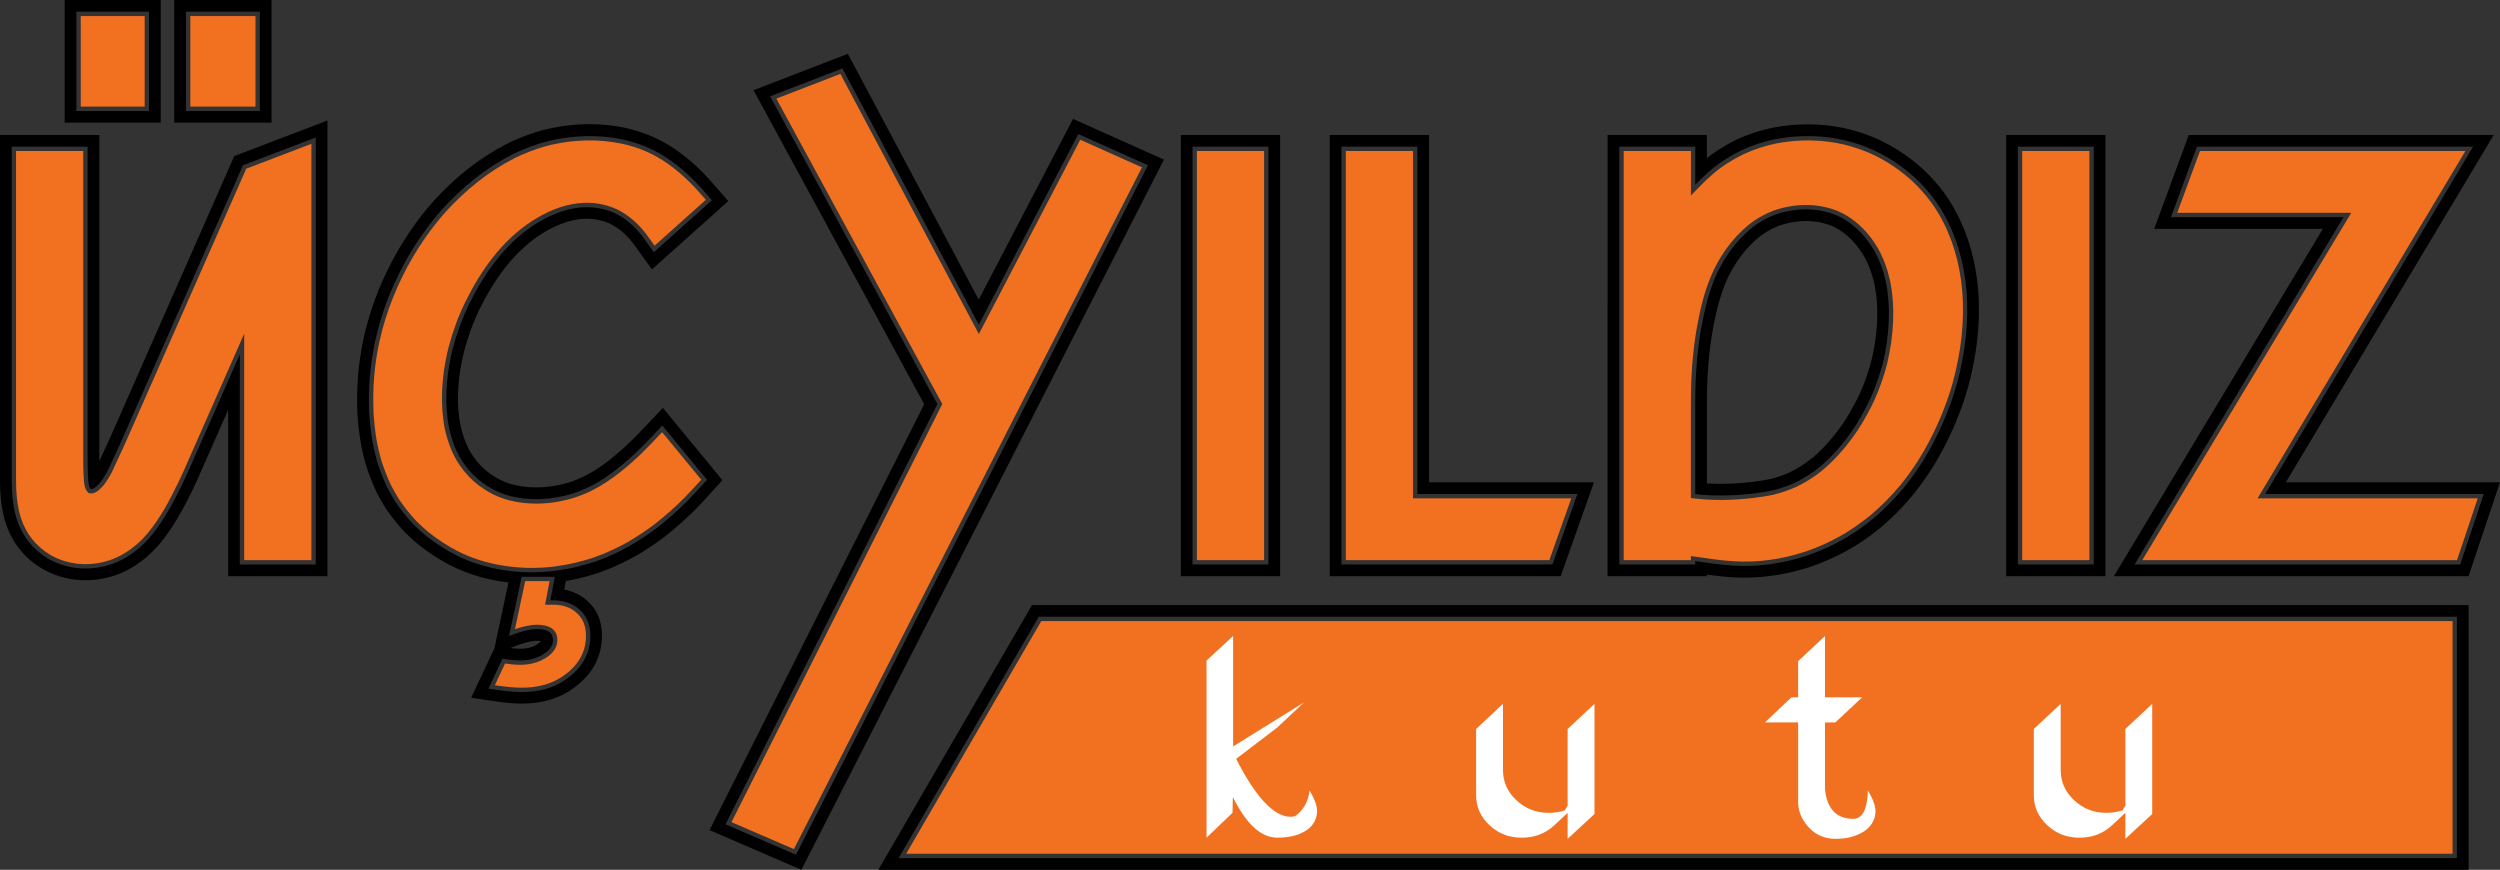
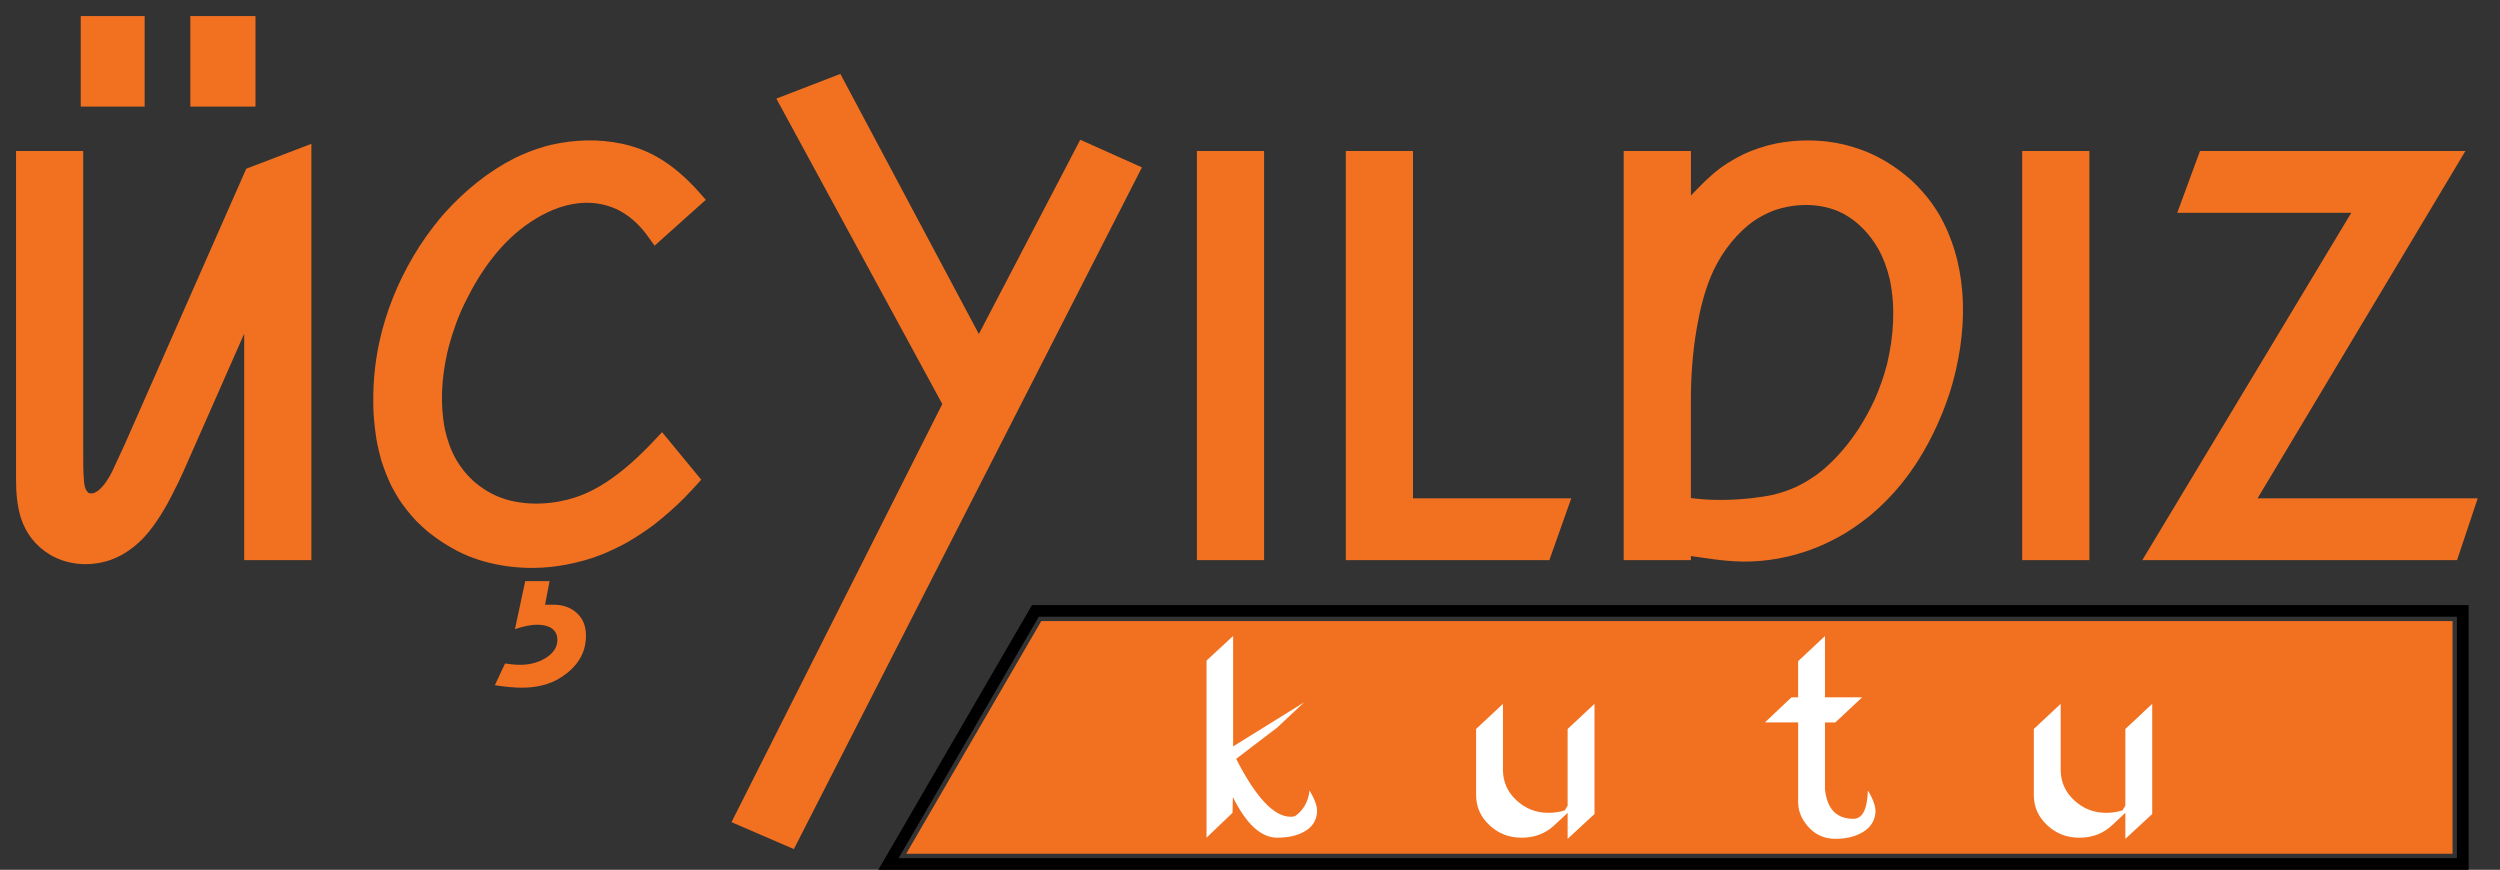
<svg xmlns="http://www.w3.org/2000/svg" id="a" width="1133.86" height="394.49" viewBox="0 0 1133.86 394.49">
  <rect x="0" y="0" width="1133.86" height="394.49" fill="#333333" stroke="none" />
  <defs>
    <style>.b{fill:#fff;}.b,.c,.d{fill-rule:evenodd;}.c{fill:#f27121;}</style>
  </defs>
  <path class="d" d="M468.08,274.41h651.54v120.08H398.36l69.72-120.08h0Zm3.05,5.3l-63.57,109.48h706.76v-109.48H471.13Z" />
  <polygon class="c" points="472.27 281.69 411 387.2 1112.34 387.2 1112.34 281.69 472.27 281.69" />
-   <path class="d" d="M527.89,72.39l-164.43,322.09-41.66-17.99,97.37-193.14L341.76,40.91l42.78-16.51,59.35,111.48,42.78-81.96,41.22,18.47h0Zm-255.44,210.43l-.27-1.05-.32-1.03-.38-1.01-.43-.98-.48-.96-.54-.93-.59-.9-.64-.87-.69-.82-.73-.79-.77-.75-.81-.71-.83-.66-.86-.62-.89-.57-.91-.52-.94-.48-.97-.43-.98-.38-1-.34-1.03-.29-1.05-.24-.43-.08,.75-3.91,1.09-.19,1.17-.22,1.16-.24,1.16-.25,1.17-.26,1.16-.28,1.15-.29,1.15-.31,1.15-.32,1.14-.33,1.14-.34,1.14-.36,1.23-.4,4.68-1.75,1.54-.66,1.44-.64,1.43-.65,1.42-.67,1.41-.69,1.4-.71,1.39-.73,1.45-.78,.92-.53,.84-.5,.84-.51,.83-.51,.83-.52,.82-.52,.82-.52,.82-.53,.81-.54,.8-.54,.8-.55,.8-.56,.8-.56,.79-.56,.79-.58,.84-.62,1-.79,.95-.75,.93-.76,.93-.77,.92-.77,.92-.78,.9-.78,.9-.79,.9-.8,.88-.8,.88-.81,.88-.82,.87-.82,.86-.82,.86-.84,.9-.88,1.21-1.26,1.16-1.22,1.14-1.22,1.14-1.23,1.12-1.23,1.12-1.22,1.11-1.22,4.19-4.61-27-32.79-9.71,10.26-1.15,1.19-1.16,1.18-1.17,1.17-1.18,1.16-1.19,1.14-1.2,1.13-1.21,1.11-1.22,1.09-1.23,1.07-1.24,1.05-1.26,1.03-1.27,1.01-1.29,.99-1.3,.97-1.32,.94-1.31,.9-.73,.47-.77,.48-.77,.47-.76,.45-.76,.43-.77,.43-.77,.41-.77,.39-.78,.38-.79,.37-.8,.35-.8,.34-.81,.33-.82,.32-.83,.3-.78,.27-1.62,.49-1.67,.45-1.69,.39-1.7,.34-1.71,.28-1.72,.22-1.73,.16-1.72,.1-1.72,.04-1.72-.02-1.71-.08-1.69-.15-1.68-.22-1.66-.28-1.64-.35-1.6-.41-.29-.09-.39-.13-.39-.13-.38-.13-.38-.14-.38-.14-.37-.14-.28-.11-1.28-.57-1.25-.62-1.2-.65-1.16-.7-1.13-.75-1.11-.8-1.1-.86-1.04-.87-.91-.86-.9-.92-.85-.94-.81-.97-.78-1.01-.75-1.05-.72-1.08-.66-1.07-.34-.62-.37-.7-.35-.7-.33-.71-.31-.7-.3-.71-.29-.72-.27-.72-.26-.73-.25-.73-.24-.74-.22-.75-.22-.76-.2-.77-.19-.79-.17-.73-.18-.92-.17-.97-.15-.97-.14-.98-.12-.98-.11-.98-.09-.98-.08-.98-.07-.99-.05-.99-.03-.99-.02-.99v-.99s0-.99,0-.99l.02-.99,.04-1,.05-1,.06-1,.07-1,.09-1,.1-1,.11-1,.12-1,.14-1,.14-1.01,.16-1,.16-.99,.18-1,.19-1,.2-.99,.2-1,.21-.96,.6-2.46,.32-1.19,.35-1.22,.36-1.21,.37-1.21,.39-1.21,.4-1.2,.41-1.2,.43-1.19,.44-1.19,.46-1.18,.47-1.17,.48-1.16,.5-1.17,.52-1.15,.53-1.15,.54-1.14,.61-1.22,.63-1.23,.64-1.23,.66-1.22,.67-1.22,.68-1.2,.7-1.19,.72-1.19,.73-1.18,.74-1.16,.76-1.15,.78-1.15,.79-1.13,.8-1.11,.82-1.1,.84-1.09,.85-1.07,.87-1.05,.88-1.04,.9-1.02,.92-1,.94-.98,.95-.96,.98-.95,.99-.93,1-.9,1.03-.88,1.05-.86,1.06-.84,1.08-.81,1.1-.79,1.11-.75,1.06-.67,1.1-.67,1.11-.64,1.12-.62,1.13-.58,1.14-.56,1.14-.52,1.16-.49,1.16-.45,1.17-.42,1.17-.38,1.18-.33,1.19-.29,1.19-.25,1.2-.21,1.18-.16,.86-.07,.89-.05,.89-.02h.89s.87,.04,.87,.04l.86,.06,.85,.09,.85,.12,.84,.14,.83,.17,.82,.2,.82,.23,.82,.26,.82,.29,.81,.32,.74,.32,.71,.36,.76,.42,.73,.44,.71,.46,.69,.47,.67,.49,.66,.52,.65,.54,.63,.55,.62,.58,.62,.6,.6,.62,.6,.65,.59,.67,.59,.7,.53,.65,8.67,12.01,34.61-30.99-7.77-8.89-1.15-1.27-1.16-1.24-1.18-1.22-1.2-1.21-1.22-1.19-1.24-1.17-1.27-1.15-1.3-1.12-1.32-1.1-1.35-1.07-1.38-1.05-1.41-1.02-1.44-1-1.47-.96-1.5-.94-1.56-.91-1.11-.6-1.08-.56-1.09-.54-1.09-.51-1.1-.49-1.11-.47-1.11-.45-1.11-.42-1.13-.41-1.14-.38-1.14-.37-1.15-.35-1.16-.33-1.17-.31-1.18-.29-1.23-.28-2.2-.42-2.19-.35-2.19-.29-2.19-.22-2.19-.17-2.19-.1-2.19-.05h-2.19s-2.19,.09-2.19,.09l-2.18,.13-2.18,.19-2.17,.24-2.17,.29-2.16,.35-2.16,.41-2.19,.47-3.06,.78-1.02,.3-.96,.29-.96,.3-.94,.31-.94,.32-.93,.33-.93,.34-.92,.35-.92,.36-.92,.37-.92,.38-.9,.39-.9,.4-.9,.41-.9,.42-.96,.46-2.47,1.29-2.41,1.34-2.36,1.4-2.32,1.46-2.28,1.51-2.24,1.56-2.2,1.61-2.15,1.66-2.11,1.7-2.06,1.75-2.03,1.8-1.98,1.84-1.94,1.87-1.9,1.91-1.86,1.95-1.84,2.01-2.36,2.74-.91,1.11-.87,1.09-.85,1.09-.84,1.09-.83,1.1-.82,1.11-.81,1.12-.79,1.12-.78,1.13-.77,1.13-.77,1.15-.75,1.15-.74,1.16-.73,1.16-.72,1.17-.73,1.21-.71,1.23-.68,1.21-.67,1.2-.65,1.21-.65,1.21-.63,1.22-.62,1.23-.61,1.22-.6,1.23-.59,1.24-.58,1.24-.57,1.25-.56,1.26-.54,1.26-.54,1.26-.54,1.31-.51,1.31-.48,1.28-.47,1.28-.45,1.28-.45,1.28-.43,1.29-.42,1.29-.4,1.29-.39,1.3-.38,1.3-.37,1.3-.36,1.31-.35,1.31-.33,1.32-.32,1.33-.32,1.37-.23,1.1-.21,1.06-.21,1.07-.2,1.06-.19,1.06-.18,1.06-.17,1.07-.16,1.06-.16,1.06-.15,1.07-.14,1.07-.13,1.07-.13,1.07-.12,1.08-.11,1.08-.1,1.12-.08,1.11-.07,1.07-.06,1.07-.05,1.07-.04,1.06-.04,1.06-.03,1.07-.02,1.06v1.06s-.02,1.06-.02,1.06v2.13s.02,1.06,.02,1.06l.03,1.07,.03,1.07,.04,1.13,.06,.99,.07,.92,.07,.92,.08,.92,.09,.92,.09,.92,.1,.92,.11,.92,.11,.9,.12,.91,.12,.92,.13,.92,.14,.92,.15,.92,.15,.92,.17,1,.23,1.11,.23,1.03,.24,1.02,.24,1.02,.25,1.02,.26,1.02,.27,1.02,.3,1.1,.29,.91,.27,.82,.27,.81,.28,.8,.28,.8,.29,.8,.3,.79,.31,.79,.31,.79,.32,.79,.33,.79,.33,.78,.35,.79,.35,.79,.36,.79,.41,.87,.51,.97,.48,.88,.48,.87,.49,.86,.5,.86,.51,.86,.52,.86,.59,.95,1.01,1.46,.98,1.35,1,1.33,1.02,1.31,1.05,1.29,1.08,1.27,1.11,1.26,1.2,1.32,.79,.79,.72,.69,.73,.69,.74,.68,.74,.67,.75,.67,.75,.66,.84,.73,.94,.73,.87,.67,.88,.66,.88,.65,.89,.63,.9,.63,.9,.62,.92,.61,.92,.59,.93,.59,.94,.57,.95,.56,.96,.56,.98,.54,.98,.53,1.03,.54,1.3,.63,1.28,.6,1.29,.57,1.3,.54,1.3,.52,1.31,.49,1.32,.46,1.33,.45,1.33,.42,1.34,.4,1.35,.37,1.35,.35,1.36,.33,1.37,.3,1.38,.28,1.4,.27,1.71,.28,1.7,.25,1.51,.19-6.37,29.83-10.54,22.44,8.22,1.26,1.2,.18,1.16,.16,1.13,.16,1.1,.14,1.06,.13,1.03,.12,1.01,.11,.97,.1,.94,.08,.9,.07,.88,.06,.85,.05,.82,.03,.8,.02h.79s1.52-.02,1.52-.02l1.51-.07,1.49-.11,1.48-.15,1.46-.2,1.43-.24,1.41-.29,1.4-.34,1.37-.39,1.35-.44,1.32-.49,1.3-.54,1.28-.59,1.24-.63,1.22-.69,1.2-.75,1.67-1.15,1.59-1.21,1.49-1.26,1.4-1.33,1.3-1.39,1.2-1.44,1.1-1.51,.99-1.56,.88-1.62,.76-1.66,.64-1.71,.53-1.75,.41-1.79,.29-1.82,.17-1.85,.06-1.85-.03-1.16-.07-1.11-.12-1.09-.17-1.08-.22-1.07h0Zm-41,11.08l2.27-.88,.89-.33,.85-.3,.84-.28,.79-.26,.76-.23,.73-.2,.7-.18,.67-.16,.63-.13,.6-.11,.57-.08,.52-.07,.48-.04,.45-.03h.34s1.21,.05,1.21,.05l.56,.09-.03,.04-.21,.27-.35,.35-.51,.41-.68,.46-.78,.44-.83,.39-.87,.33-.92,.27-.97,.22-1.03,.16-1.09,.1-1.19,.03h-.62s-.73-.04-.73-.04l-.8-.06-.86-.08-.94-.1-.48-.06h0Zm902.4-75.17l-14.24,42.59h-160.87l94.78-157.52h-76.49l15.67-42.58h138.31l-94.27,157.52h97.11Zm-178.94,42.59h-45.03V61.22h45.03v200.1h0Zm-115.95-202.59l1.01,.26,1.01,.27,1.01,.29,1,.3,1,.31,1,.33,1.03,.35,.87,.33,.83,.32,.82,.33,.82,.33,.82,.34,.82,.35,.81,.36,.86,.39,1.35,.66,1.32,.67,1.3,.7,1.28,.72,1.26,.74,1.25,.76,1.23,.78,1.21,.8,1.2,.82,1.18,.84,1.17,.87,1.15,.88,1.13,.91,1.12,.92,1.11,.95,1.15,1.01,1.38,1.33,1.31,1.31,1.27,1.34,1.24,1.36,1.2,1.39,1.17,1.41,1.14,1.45,1.14,1.51,.51,.73,.46,.67,.45,.67,.45,.68,.44,.68,.44,.68,.43,.69,.46,.75,.65,1.15,.61,1.12,.6,1.12,.58,1.13,.55,1.13,.54,1.14,.52,1.14,.5,1.15,.48,1.15,.46,1.16,.45,1.16,.43,1.17,.41,1.17,.4,1.18,.37,1.18,.37,1.19,.35,1.19,.33,1.19,.31,1.19,.3,1.2,.28,1.2,.26,1.2,.25,1.21,.24,1.22,.22,1.21,.2,1.22,.19,1.22,.18,1.22,.16,1.23,.15,1.23,.13,1.23,.12,1.27,.1,1.42,.08,1.39,.07,1.39,.06,1.39,.03,1.39,.02,1.39v1.39s0,1.39,0,1.39l-.03,1.39-.05,1.39-.06,1.38-.08,1.39-.1,1.38-.1,1.38-.12,1.37-.14,1.38-.15,1.37-.17,1.37-.18,1.37-.2,1.37-.21,1.36-.22,1.36-.24,1.35-.25,1.36-.26,1.36-.28,1.35-.29,1.35-.3,1.35-.31,1.34-.33,1.34-.34,1.34-.36,1.37-.45,1.54-.22,.75-.22,.75-.23,.75-.23,.75-.23,.74-.25,.8-.7,2.04-.71,1.99-.74,1.98-.77,1.97-.79,1.96-.82,1.94-.85,1.93-.88,1.92-.9,1.91-.93,1.9-.96,1.89-.99,1.88-1.02,1.86-1.05,1.85-1.08,1.84-1.12,1.86-.55,.86-.52,.81-.53,.79-.53,.8-.54,.79-.54,.79-.55,.78-.56,.79-.56,.79-.56,.77-.57,.77-.58,.77-.59,.77-.59,.76-.6,.76-.63,.8-.86,1.02-.83,.97-.84,.96-.85,.96-.86,.94-.87,.93-.88,.92-.89,.92-.9,.91-.91,.89-.92,.88-.93,.88-.95,.87-.96,.86-.97,.85-1.02,.88-1.47,1.18-1.44,1.13-1.46,1.1-1.47,1.08-1.49,1.05-1.51,1.03-1.53,1.01-1.6,1.02-1.28,.75-1.23,.71-1.24,.69-1.25,.67-1.26,.65-1.26,.64-1.27,.62-1.28,.6-1.29,.59-1.3,.57-1.31,.55-1.32,.54-1.33,.52-1.34,.5-1.35,.48-1.41,.49-2.1,.64-2.08,.6-2.09,.55-2.1,.5-2.12,.46-2.12,.41-2.13,.36-2.14,.32-2.15,.27-2.16,.22-2.17,.17-2.17,.12-2.18,.07h-2.19s-2.19-.03-2.19-.03l-2.18-.09-1.2-.08-1.16-.09-1.15-.1-1.15-.1-1.14-.12-1.14-.12-1.14-.13-1.13-.14-1.13-.14-1.13-.15-.59-.08v.73h-45.03V61.22h45.03v10.49l.59-.46,.94-.71,.95-.69,.97-.68,.97-.65,.98-.64,.99-.63,1-.61,1.01-.6,1.02-.58,1.02-.56,1.03-.55,1.05-.54,1.1-.54,1.02-.46,.98-.43,.99-.41,.98-.39,.99-.38,.99-.36,1-.35,1-.33,1-.33,1.01-.31,1.02-.3,1.02-.28,1.03-.27,1.03-.25,1.05-.24,1.11-.24,1.63-.3,1.59-.26,1.6-.23,1.6-.2,1.59-.17,1.6-.13,1.6-.1,1.6-.08,1.6-.05h1.6s1.6,0,1.6,0l1.6,.05,1.6,.08,1.61,.11,1.61,.14,1.64,.17,1.09,.15,1.04,.16,1.03,.16,1.03,.18,1.03,.19,1.03,.21,1.02,.22,1.02,.24,1.01,.24h0Zm-25.26,154.47l1.03-.57,1.01-.59,1-.61,1-.63,.99-.67,.92-.64,2.63-2.05,1.01-.88,1.05-.96,1.03-.98,1.01-.99,.98-1,.96-1.03,.94-1.04,.92-1.05,.9-1.07,.89-1.09,.87-1.11,.85-1.13,.84-1.15,.83-1.17,.82-1.19,.78-1.17,.43-.68,.45-.74,.45-.74,.44-.73,.43-.73,.43-.74,.42-.74,.41-.73,.4-.75,.4-.75,.4-.75,.39-.75,.38-.76,.38-.77,.37-.77,.34-.72,.4-.91,.41-.96,.4-.96,.39-.95,.37-.95,.37-.96,.35-.96,.34-.96,.33-.96,.32-.97,.31-.98,.3-.98,.29-.98,.28-.99,.27-1,.25-.95,.24-1.02,.24-1.08,.23-1.09,.21-1.08,.2-1.09,.19-1.09,.18-1.09,.17-1.09,.15-1.09,.14-1.09,.12-1.1,.11-1.09,.1-1.09,.09-1.1,.07-1.09,.05-1.09,.04-1.09,.03-1.09v-1.09s0-1.09,0-1.09l-.02-1.09-.04-1.09-.05-1.08-.07-1.08-.08-1.07-.1-1.08-.12-1.07-.14-1.06-.16-1.06-.17-1.06-.19-1.06-.2-1-.18-.78-.2-.82-.22-.81-.23-.81-.24-.79-.25-.79-.26-.78-.28-.77-.29-.76-.31-.76-.32-.76-.33-.75-.35-.75-.37-.74-.38-.74-.37-.68-.59-.98-.64-1-.66-.97-.69-.94-.7-.92-.73-.89-.76-.86-.77-.83-.8-.8-.83-.77-.85-.74-.88-.71-.91-.68-.94-.65-.98-.62-.98-.57-.18-.09-.27-.14-.28-.14-.28-.13-.28-.14-.28-.13-.28-.13-.16-.07-1.39-.52-1.43-.45-1.45-.38-1.46-.31-1.49-.24-1.49-.17-1.51-.1-1.52-.03-1.53,.04-1.53,.1-1.53,.17-1.52,.23-1.52,.3-1.51,.36-1.5,.42-1.41,.46-.92,.37-.98,.43-.95,.44-.94,.47-.92,.5-.91,.53-.91,.56-.83,.54-2.03,1.52-1.16,1-1.19,1.1-1.16,1.14-1.12,1.18-1.09,1.21-1.04,1.25-1.01,1.28-.97,1.31-.94,1.34-.89,1.37-.85,1.39-.81,1.42-.77,1.43-.73,1.46-.69,1.47-.64,1.48-.48,1.23-.47,1.28-.46,1.29-.43,1.3-.42,1.31-.39,1.32-.38,1.32-.36,1.34-.35,1.34-.33,1.35-.31,1.35-.3,1.37-.29,1.37-.28,1.38-.26,1.38-.25,1.37-.33,1.98-.31,1.99-.28,1.99-.26,2-.24,2-.21,2-.19,2-.16,2.01-.15,2.01-.13,2.01-.1,2.02-.09,2.02-.07,2.02-.05,2.03-.03,2.03v2.04s-.01,37.28-.01,37.28l.64,.03,.98,.05,1,.04,1.01,.03,1.04,.02h1.05s1.07,0,1.07,0h1.08s1.1-.03,1.1-.03l1.11-.03,1.11-.04,1.12-.05,1.13-.07,1.14-.07,1.14-.08,1.14-.1,1.14-.1,1.15-.12,1.14-.12,1.13-.14,1.13-.15,1.12-.16,1.12-.17,1.11-.19,1.1-.2,1.09-.21,.97-.2,1.04-.27,1.1-.32,1.08-.33,1.06-.35,1.05-.38,1.06-.41,1.06-.44,.98-.42,1-.5,1.05-.55h0Zm-90.76,5.54l-15.1,42.59h-104.74V61.22h45.03V218.73h74.8Zm-142.35,42.59h-45.03V61.22h45.03v200.1h0ZM72.89,55.64H29.34V0h43.55V55.64h0Zm50.26,0h-44.11V0h44.11V55.64h0ZM22.16,259.52l1.95,.84,1.98,.73,2.01,.62,2.03,.5,2.05,.4,2.06,.29,2.07,.18,2.07,.07,2.07-.03,2.07-.14,2.07-.24,2.06-.34,2.04-.44,2.02-.54,2.03-.65,.85-.33,.74-.3,.73-.31,.73-.32,.72-.34,.71-.34,.7-.36,.78-.41,1.07-.63,.99-.61,.98-.63,.96-.65,.94-.68,.92-.69,.9-.71,.88-.73,.86-.75,.84-.76,.82-.78,.81-.8,.79-.82,.77-.83,.76-.85,.78-.9,1.14-1.44,1.08-1.42,1.04-1.44,1.01-1.45,.98-1.47,.95-1.48,.92-1.49,.9-1.5,.87-1.51,.85-1.51,.82-1.51,.81-1.51,.79-1.52,.77-1.51,.76-1.51,.75-1.53,.32-.68,.31-.65,.31-.65,.31-.66,.31-.67,.31-.66,.3-.66,.32-.69,13.78-31.23v75.44h45.03V54.66l-42.26,16.14-56.19,127.47-5.01,10.85v-.46s-.01-1.75-.01-1.75V61.22H0V218.7s.03,1.2,.03,1.2l.04,1.21,.05,1.21,.07,1.22,.09,1.23,.11,1.23,.13,1.23,.15,1.23,.18,1.24,.2,1.24,.24,1.25,.26,1.24,.3,1.25,.33,1.25,.39,1.31,.57,1.62,.63,1.56,.69,1.52,.75,1.49,.81,1.45,.88,1.41,.94,1.37,1.01,1.33,1.06,1.28,1.13,1.24,1.18,1.18,1.24,1.14,1.3,1.09,1.36,1.03,1.41,.98,1.48,.93,1.23,.7,1.91,.95h0ZM520.64,74.95l-31.58-14.15-45.12,86.44-61.87-116.21-32.78,12.65,75.85,139.59-96.09,190.59,31.94,13.79L520.64,74.95h0ZM251.65,261.59l-2.04,10.69h1.34c4.9,0,8.89,1.43,12.08,4.37,3.15,2.9,4.72,6.77,4.72,11.67,0,8.33-3.99,15.24-12.08,20.49-5.29,3.44-11.66,5.08-19.11,5.08-3.51,0-8.52-.54-15.04-1.56l6.38-13.59c3.24,.53,5.92,.8,8.01,.8,3.98,0,7.45-.9,10.41-2.72,3-1.84,4.49-4.01,4.49-6.55,0-3.3-2.41-4.94-7.17-4.94-3.19,0-7.45,1.02-12.77,3.12l5.74-26.86h15.04Zm874.85-37.56h-99.1l94.27-157.52h-125.27l-11.77,31.99h78.27l-94.78,157.52h147.68l10.7-31.99h0Zm-176.88,31.99V66.51h-34.44v189.51h34.44ZM805.04,63.14c-5.27,1.12-10.13,2.71-15,4.94-5.29,2.56-10.17,5.64-14.58,9.43-2.29,2-4.48,4.09-6.59,6.26v-17.26h-34.44v189.51h34.44v-1.54c5.86,.87,11.72,1.71,17.65,2.07,11,.63,21.9-.98,32.34-4.31,6.91-2.33,13.37-5.31,19.58-9.04,4-2.5,7.73-5.18,11.36-8.15,5.05-4.28,9.53-8.86,13.73-13.91,3.11-3.87,5.94-7.84,8.59-12.02,5.77-9.39,10.28-19.21,13.77-29.59,.62-1.93,1.2-3.87,1.76-5.83,3.7-13.73,5.38-27.89,4.24-42.07-1.14-12.57-4.46-24.56-10.88-35.63-1.07-1.76-2.19-3.46-3.38-5.15-2.76-3.74-5.74-7.1-9.16-10.31-5.45-4.9-11.38-8.95-18.06-12.15-2.04-.93-4.08-1.78-6.18-2.55-4.98-1.74-9.97-2.91-15.21-3.59-8.07-.92-16.01-.63-23.99,.9h0Zm-.62,159.19c3.32-.84,6.35-1.89,9.46-3.28,3.18-1.54,6.04-3.26,8.92-5.3l2.86-2.24c6.26-5.36,11.29-11.41,15.76-18.22,2.57-4.06,4.84-8.18,6.88-12.52,2.39-5.34,4.26-10.69,5.71-16.34,2.83-12.01,3.75-24.77,1.24-36.92-1.11-4.88-2.72-9.38-5.17-13.79-3.61-6.17-8.36-11.37-14.77-14.94-.84-.43-1.68-.84-2.55-1.22-8.8-3.57-18.68-3.29-27.6-.22-3.12,1.2-5.83,2.63-8.59,4.48l-2.3,1.73c-7.4,6.15-13.01,14.22-16.63,22.93-2.91,7.23-4.71,14.79-6.09,22.42-1.9,10.96-2.65,21.96-2.69,33.06v42.15c9.23,1.11,23.46,.83,35.55-1.79h0Zm-88.98,1.7h-72.6V66.51h-34.44v189.51h95.69l11.34-31.99h0Zm-140.14,31.99V66.51h-34.44v189.51h34.44Zm-348.69,2.26c8.56,1.5,17.12,1.68,25.68,.54,6.09-.8,11.83-2.18,17.64-4.1l4.45-1.67c3.74-1.57,7.3-3.29,10.86-5.24,4.39-2.53,8.48-5.24,12.54-8.25,4.95-3.84,9.5-7.89,13.94-12.29,3.06-3.15,6-6.39,8.95-9.65l-20.27-24.62-5.61,5.93c-6.3,6.56-12.96,12.76-20.58,17.88-4.37,2.87-8.81,5.15-13.8,6.84-9.6,3.08-20.35,3.78-30.11,1.02-1.17-.36-2.3-.75-3.44-1.2-4.06-1.7-7.49-3.89-10.78-6.74-3-2.73-5.38-5.75-7.44-9.2-2.36-4.22-3.86-8.46-4.91-13.14-2.24-11.26-1.45-22.78,1.04-33.93l.63-2.58c1.82-6.85,4.24-13.53,7.35-19.94,6.78-13.73,15.98-26.95,29.14-35.71,6.24-4.04,13.2-7.21,20.73-8.08,5.7-.56,11.12,.22,16.33,2.58,5.07,2.49,8.86,5.97,12.29,10.3l5.31,7.36,26.33-23.57-4.29-4.91c-5.77-6.46-12.14-12.18-19.78-16.53-5.25-2.89-10.68-4.88-16.58-6.17-10.84-2.21-21.88-1.89-32.66,.54l-2.87,.74c-4.87,1.4-9.42,3.16-13.95,5.35-12.51,6.33-23.33,15.19-32.55,25.45l-2.26,2.63c-4.56,5.53-8.56,11.26-12.21,17.37-3.59,6.18-6.68,12.48-9.37,19.07-2.57,6.59-4.6,13.17-6.17,20.04-1.15,5.47-1.97,10.89-2.47,16.45-.41,5.51-.49,10.91-.28,16.43,.3,4.77,.83,9.37,1.66,14.07,.56,2.65,1.18,5.23,1.9,7.84,1.31,4.18,2.82,8.07,4.71,12.04,1.18,2.26,2.42,4.41,3.77,6.58,2.39,3.52,4.9,6.67,7.83,9.8,1.81,1.81,3.65,3.49,5.61,5.16,4.38,3.47,8.89,6.46,13.9,9.03,6.3,3.14,12.85,5.23,19.82,6.48h0ZM67.59,50.34V5.3H34.63V50.34h32.96Zm50.26,0V5.3h-33.51V50.34h33.51Zm-35.42,169.79c-3.87,7.93-8.11,15.81-13.74,22.73-3.57,4.25-7.63,7.77-12.54,10.56-1.68,.9-3.36,1.67-5.16,2.34-9.32,3.23-19.54,2.77-28.24-1.87l-.99-.57c-6.94-4.17-11.67-10.24-14.13-17.72-1.83-5.89-2.29-12.01-2.32-18.13V66.51H39.73V204.27c.01,4.7-.03,9.48,.37,14.16,.1,1.06,.31,2.57,1.07,3.35,.78,.17,1.74-.54,2.3-.95,2.45-2.1,4.05-4.88,5.53-7.65l5.88-12.72,55.32-125.49,33-12.6v193.66h-34.44v-95.27l-23.9,54.18c-.8,1.74-1.61,3.48-2.44,5.2Z" />
  <path class="b" d="M559.15,361.49l-.15,7.16-11.78,11.27v-80.32l12.05-11.16v50.1l32.19-19.99-12.18,11.41-18.63,14.21c8.94,17.52,17.15,26.26,24.66,26.26,.73,0,1.41-.07,2.04-.26,3.84-2.73,6.03-6.6,6.58-11.65,2.46,4.11,3.62,7.42,3.41,10.01-.35,3.83-2.31,6.74-5.88,8.69-3.19,1.81-7.26,2.7-12.2,2.7-7.31,0-14.01-6.15-20.11-18.44h0Zm151.84,7.16l-6.03,5.64c-4.02,3.76-8.94,5.64-14.79,5.64s-10.52-1.88-14.59-5.64c-4.07-3.76-6.1-8.31-6.1-13.69v-29.99l12.18-11.39v29.97c0,5.38,2.03,9.98,6.1,13.76,4.07,3.81,8.94,5.71,14.59,5.71,2.56,0,5.02-.38,7.41-1.15,.35-.78,.78-1.46,1.23-2.04v-34.85l12.18-11.39v49.96l-12.18,11.27v-11.79h0Zm136.19-10.12c2.46,4.11,3.62,7.44,3.42,10.01-.35,3.83-2.26,6.79-5.68,8.83-3.42,2.04-7.56,3.08-12.4,3.08-5.3,0-9.57-2-12.86-6.01-2.74-3.26-4.12-6.81-4.12-10.64v-36.15h-15.07l12.05-11.39h3.01v-16.39l12.18-11.41v27.81h16.85l-12.18,11.39h-4.67v30.25c.9,8.97,5.2,13.46,12.88,13.46,4.12,0,6.3-4.27,6.58-12.82h0Zm116.76,10.12l-6.03,5.64c-4.02,3.76-8.94,5.64-14.79,5.64s-10.52-1.88-14.59-5.64c-4.07-3.76-6.1-8.31-6.1-13.69v-29.99l12.18-11.39v29.97c0,5.38,2.03,9.98,6.1,13.76,4.07,3.81,8.94,5.71,14.59,5.71,2.56,0,5.02-.38,7.41-1.15,.35-.78,.78-1.46,1.23-2.04v-34.85l12.18-11.39v49.96l-12.18,11.27v-11.79Z" />
  <path class="c" d="M517.92,75.91l-27.97-12.53-46,88.12-62.81-117.98-29.03,11.2,75.26,138.52-95.61,189.64,28.29,12.22L517.92,75.91h0ZM249.25,263.57h-11.04l-4.65,21.77c3.28-1.11,6.86-2,10.08-2,4.6,0,9.16,1.6,9.16,6.93,0,3.73-2.4,6.39-5.44,8.24-3.48,2.13-7.39,3.01-11.45,3.01-2.25,0-4.59-.26-6.85-.59l-4.62,9.84c3.99,.6,8.21,1.13,12.12,1.13,6.37,0,12.63-1.25,18.03-4.76,6.85-4.45,11.17-10.51,11.17-18.83,0-3.96-1.11-7.48-4.08-10.21-3.03-2.79-6.67-3.84-10.73-3.84h-3.74l2.04-10.69h0Zm874.49-37.55h-99.84l94.27-157.52h-120.38l-10.31,28.02h78.93l-94.78,157.52h142.75l9.37-28.02h0Zm-176.11,28.02V68.5h-30.47V254.04h30.47Zm-180.74-185.54h-30.47V254.04h30.47v-1.86l2.28,.34c5.8,.86,11.61,1.71,17.47,2.05,10.69,.62,21.44-.9,31.61-4.22,6.75-2.2,13.1-5.21,19.15-8.84,3.89-2.43,7.6-5.1,11.13-7.98,4.91-4.16,9.4-8.68,13.48-13.66,3.07-3.75,5.88-7.69,8.44-11.81,5.69-9.18,10.16-18.94,13.57-29.17,.63-1.89,1.21-3.8,1.73-5.72,3.65-13.47,5.37-27.44,4.18-41.38-1.06-12.34-4.38-24.05-10.59-34.76-1.05-1.72-2.15-3.4-3.28-5.01-2.68-3.63-5.63-6.95-8.89-10.01-5.32-4.78-11.12-8.76-17.58-11.83-1.95-.93-3.95-1.75-5.99-2.47-4.81-1.71-9.71-2.88-14.79-3.49-7.84-.94-15.62-.61-23.34,.87-5.07,1.08-9.87,2.65-14.54,4.78-5.09,2.46-9.87,5.45-14.15,9.15-2.25,1.94-4.39,4.01-6.46,6.14l-3.41,3.52v-20.17h0Zm37.96,155.77c-3.35,.73-6.76,1.26-10.16,1.64-8.36,.95-17.68,1.19-26.05,.18l-1.75-.21v-43.92c0-11.2,.77-22.37,2.72-33.41,1.37-7.78,3.2-15.5,6.2-22.83,3.73-9.11,9.62-17.4,17.2-23.7l.04-.03,2.39-1.79,.04-.03c2.85-1.91,5.78-3.44,8.98-4.68h.03s.03-.03,.03-.03c9.37-3.22,19.73-3.5,28.99,.25l.05,.02c.9,.4,1.79,.82,2.66,1.27l.05,.03c6.67,3.71,11.7,9.13,15.52,15.67l.02,.04c2.52,4.54,4.22,9.26,5.37,14.31v.04c2.57,12.44,1.65,25.48-1.25,37.78v.04c-1.48,5.73-3.42,11.26-5.83,16.65l-.02,.03c-2.06,4.4-4.4,8.63-7,12.73l-.02,.03c-4.58,6.97-9.79,13.2-16.13,18.63l-.03,.03-2.94,2.29-.04,.03c-2.93,2.08-5.96,3.9-9.2,5.47l-.06,.03c-3.18,1.42-6.41,2.54-9.79,3.39h-.03s-.03,.02-.03,.02h0Zm-92.21,1.74h-71.78V68.5h-30.47V254.04h92.31l9.93-28.02h0Zm-139.32,28.02V68.5h-30.47V254.04h30.47Zm-304.05-1.18l4.38-1.64c3.64-1.53,7.18-3.24,10.61-5.11,4.28-2.47,8.38-5.18,12.31-8.1,4.84-3.76,9.41-7.81,13.73-12.1,2.64-2.72,5.2-5.52,7.75-8.33l-17.76-21.56-4.07,4.3c-6.37,6.73-13.19,13.02-20.92,18.17-4.49,2.99-9.15,5.39-14.28,7.07-9.96,3.26-21.13,3.91-31.27,1.04h-.04c-1.21-.38-2.4-.8-3.58-1.26l-.04-.02c-4.21-1.76-7.87-4.09-11.31-7.07l-.03-.03c-3.12-2.84-5.65-6.03-7.81-9.65l-.03-.05c-2.43-4.35-4.02-8.83-5.11-13.67v-.05c-2.3-11.54-1.51-23.34,1.04-34.76l.65-2.66c1.86-6.99,4.3-13.81,7.49-20.31,6.99-14.23,16.42-27.64,29.83-36.49,6.51-4.3,13.79-7.55,21.61-8.4,6.04-.65,11.83,.23,17.36,2.74l.06,.03c5.29,2.6,9.33,6.26,12.97,10.84l.03,.04,4.05,5.6,23.22-20.79-2.99-3.42c-5.64-6.32-11.85-11.95-19.27-16.12-5.05-2.84-10.35-4.77-16.01-5.95-10.55-2.21-21.33-1.83-31.76,.52l-2.81,.72c-4.71,1.35-9.23,3.1-13.61,5.21-12.2,6.17-22.85,14.87-31.95,24.97l-2.24,2.6c-4.45,5.4-8.48,11.09-12.03,17.12-3.56,6.03-6.64,12.29-9.24,18.8-2.56,6.42-4.59,12.99-6.08,19.73-1.18,5.34-1.98,10.73-2.43,16.18-.44,5.39-.48,10.79-.28,16.14,.29,4.65,.82,9.26,1.62,13.79,.54,2.59,1.17,5.17,1.85,7.66,1.27,4.03,2.78,7.93,4.6,11.74,1.14,2.17,2.36,4.3,3.66,6.38,2.3,3.38,4.8,6.52,7.59,9.51,1.75,1.74,3.57,3.41,5.44,5.01,4.25,3.37,8.69,6.35,13.53,8.8,6.11,3.09,12.54,5.11,19.27,6.3,8.31,1.47,16.7,1.63,25.07,.53,5.9-.78,11.59-2.14,17.24-4h0ZM65.61,48.36V7.28h-28.99V48.36h28.99Zm50.26,0V7.28h-29.54V48.36h29.54Zm-78.12,20.14H7.28V217.48c0,5.92,.47,11.86,2.22,17.51,2.35,7.13,6.83,12.77,13.23,16.62l.95,.54c8.23,4.39,17.91,4.78,26.61,1.76,1.69-.64,3.33-1.38,4.88-2.21,4.65-2.64,8.59-5.98,11.99-10.1,5.56-6.74,9.68-14.52,13.49-22.34,.83-1.71,1.63-3.43,2.41-5.13l27.7-62.79v102.7h30.47V65.24l-29.54,11.28-55,124.77-5.91,12.78-.03,.05c-1.62,3.04-3.34,5.95-5.99,8.22l-.05,.05-.06,.04c-1.13,.84-2.43,1.61-3.9,1.29l-.58-.13-.42-.43c-1.14-1.18-1.49-2.98-1.63-4.56-.42-4.77-.38-9.56-.38-14.34V68.5Z" />
</svg>